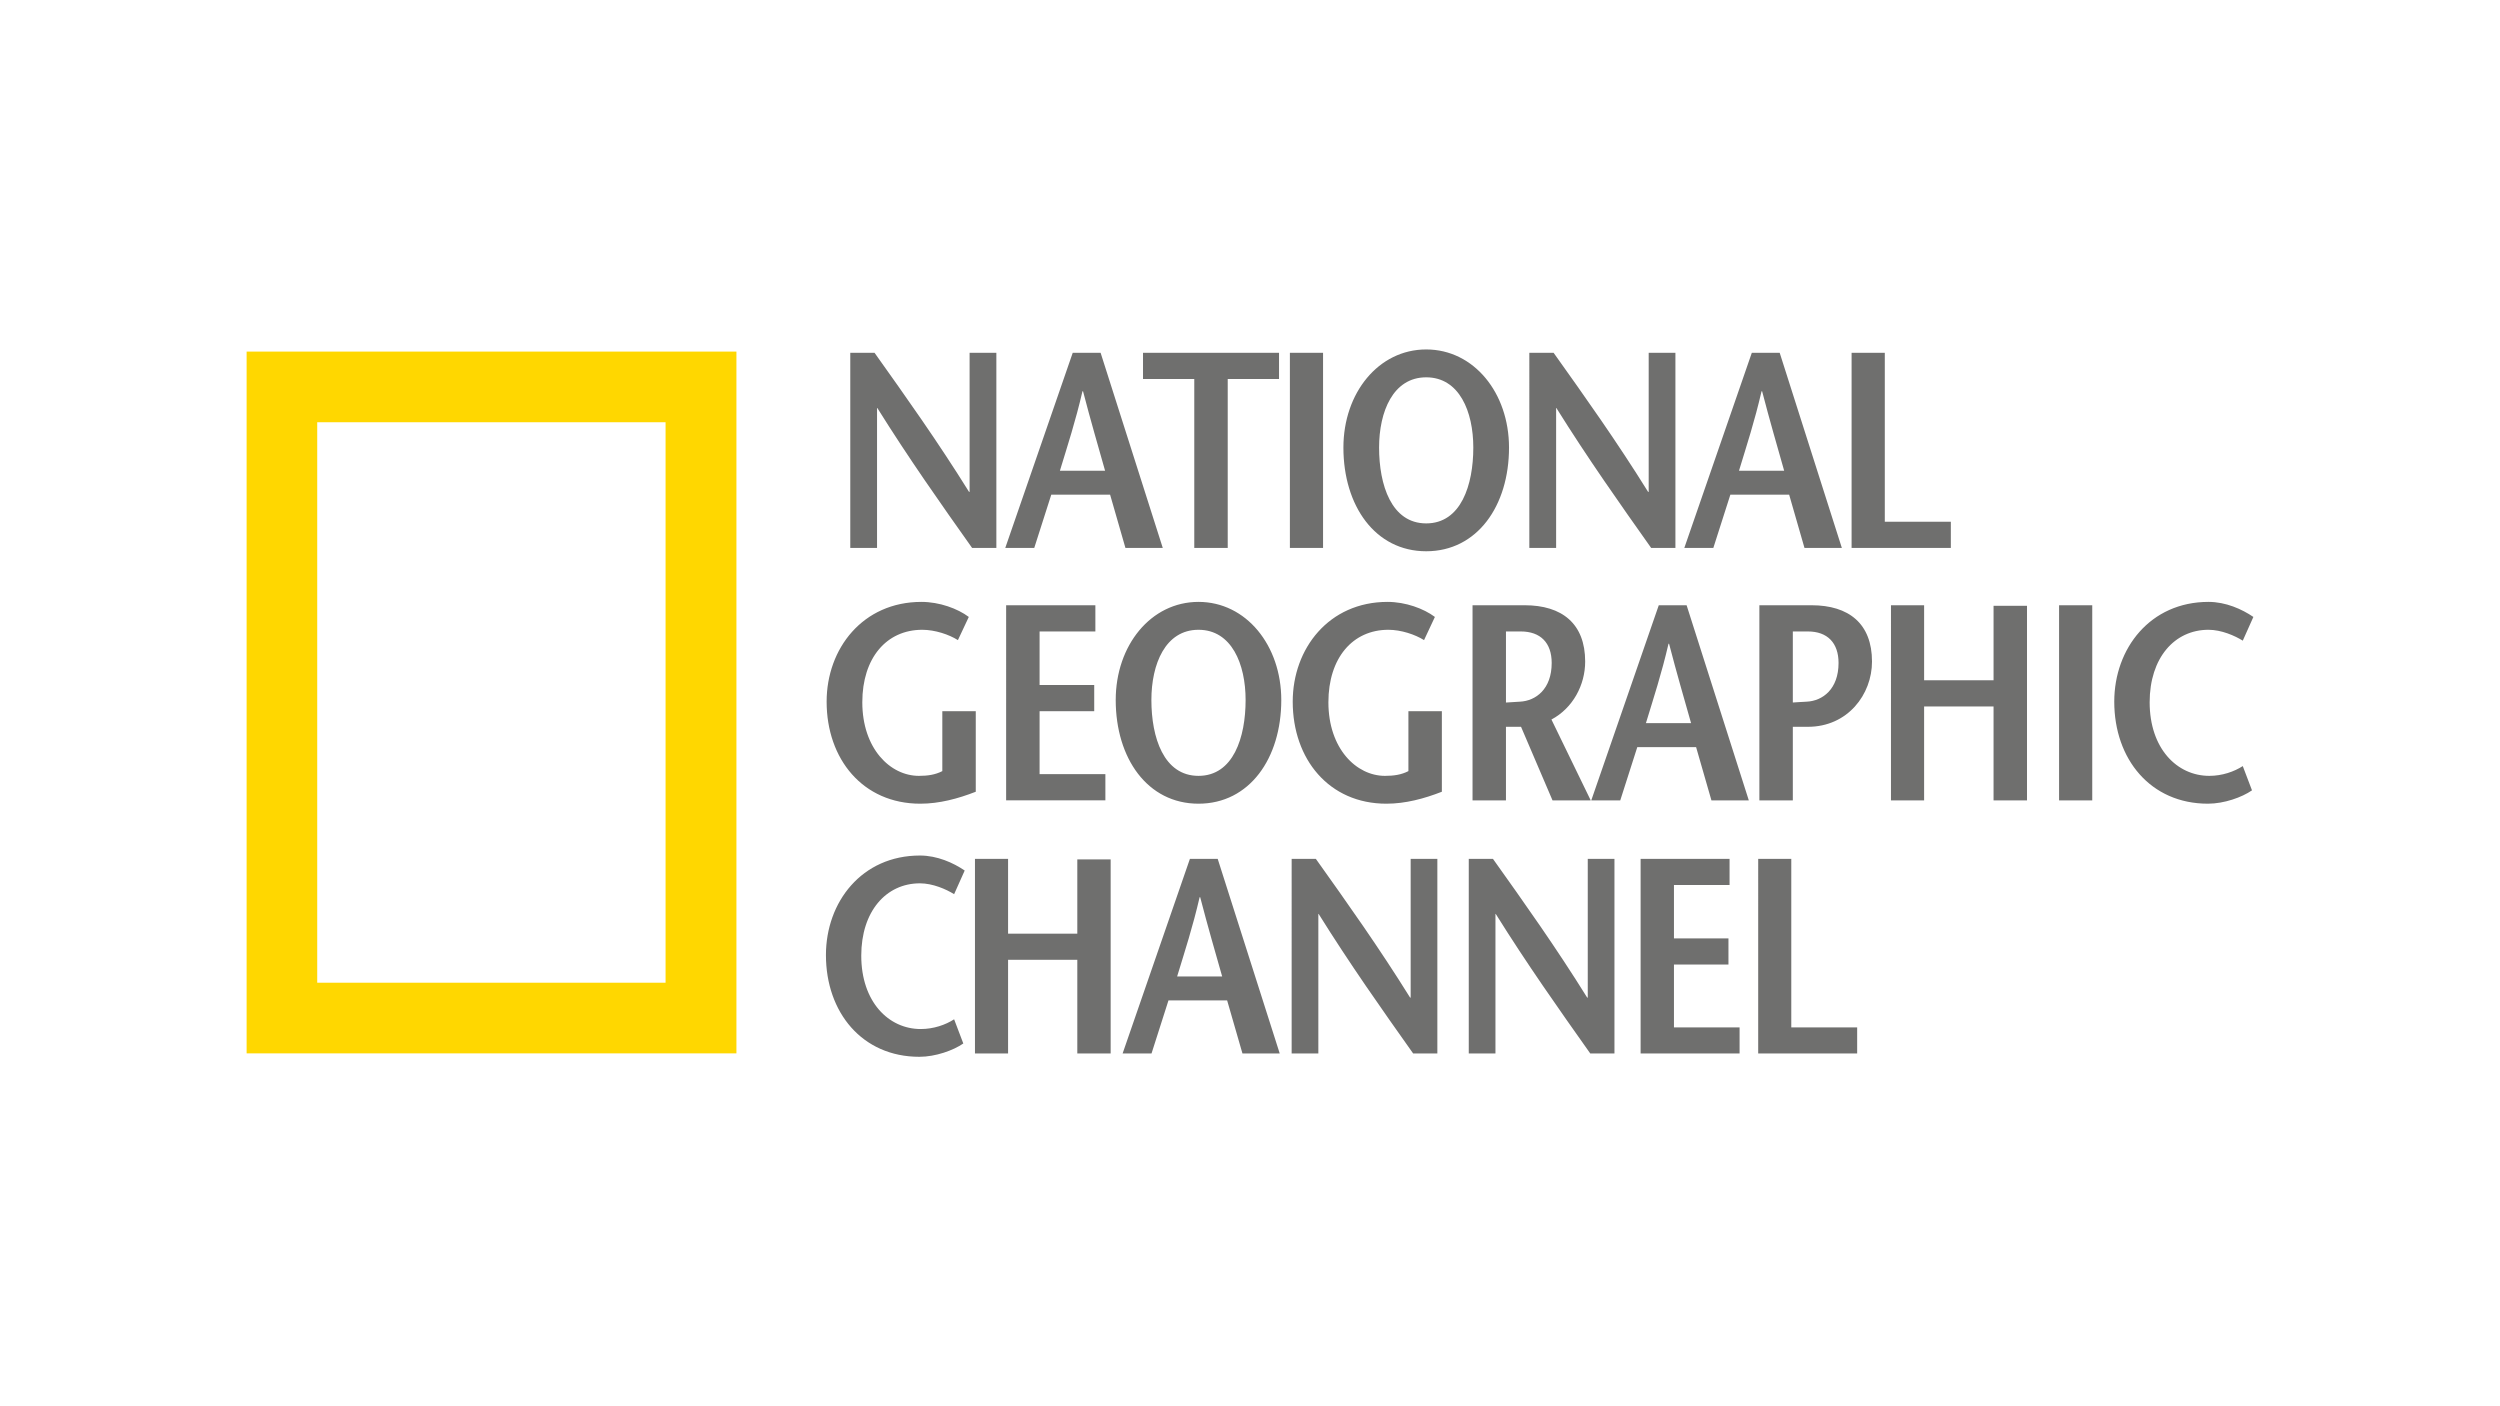
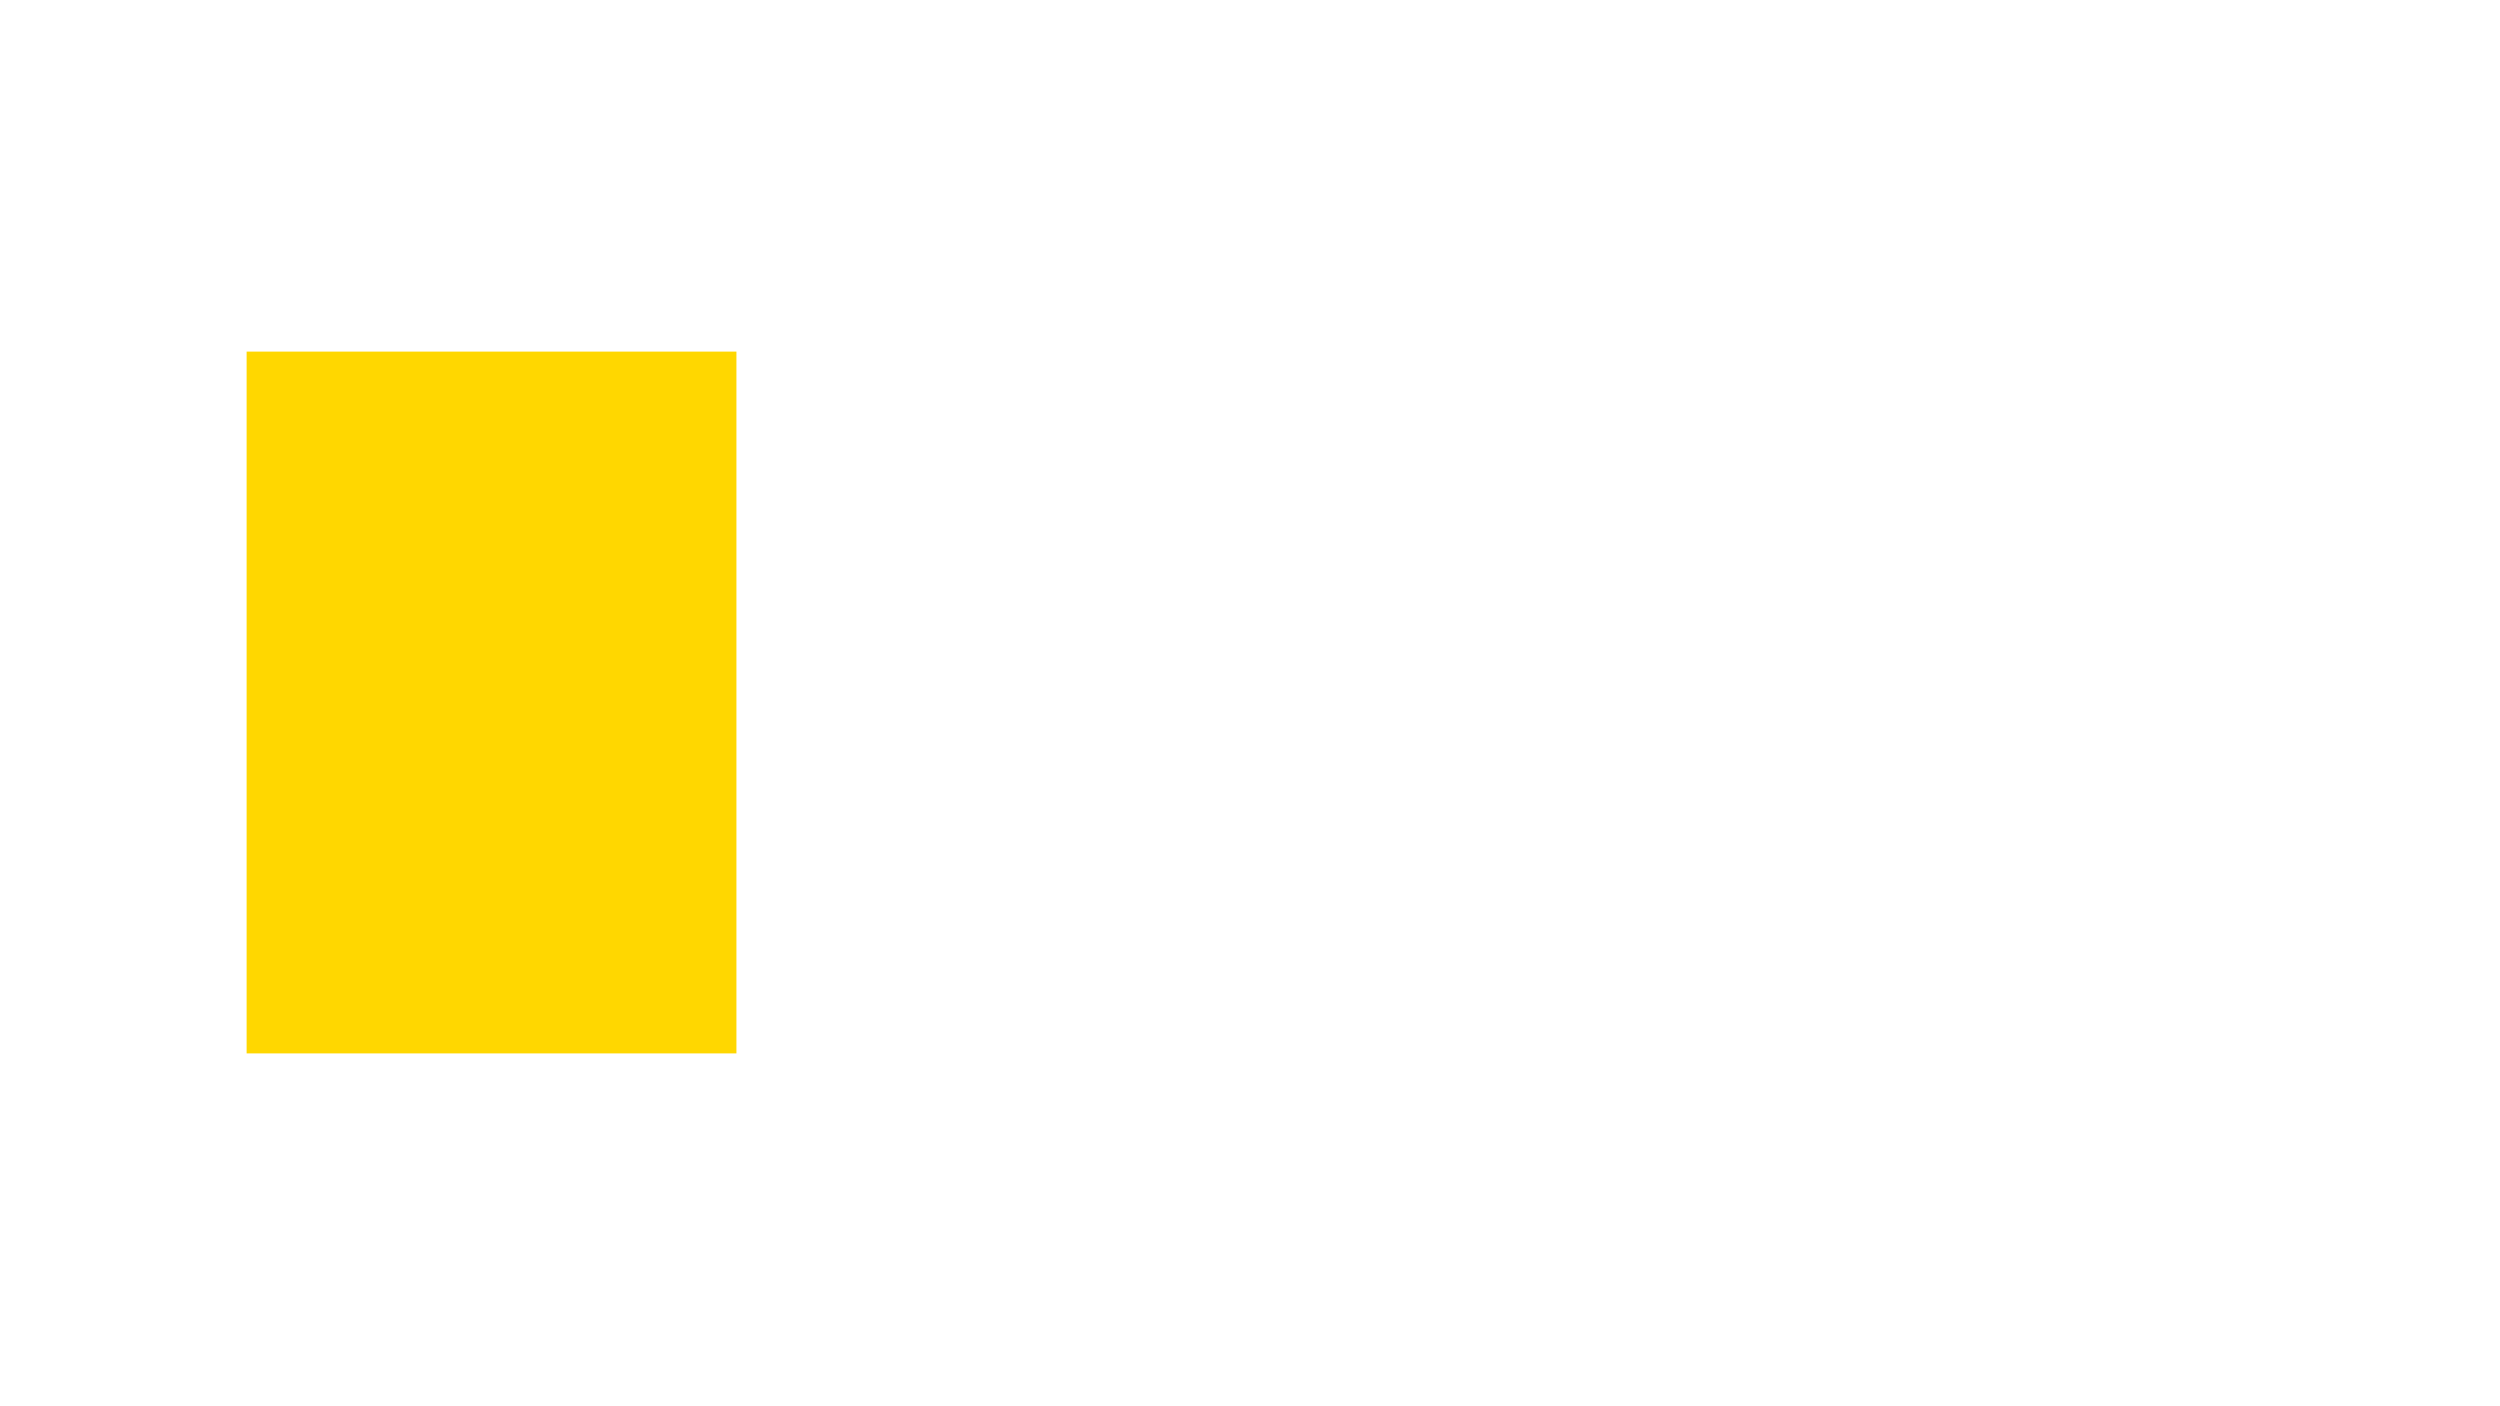
<svg xmlns="http://www.w3.org/2000/svg" viewBox="0 0 1600 900">
-   <path fill="#FFD700" d="M157.836 674.155V225.017h313.477v449.138H157.836zm268.13-45.216V270.233H203.02v358.706h222.946z" />
-   <path d="M637.67 350.666h-15.531c-20.342-28.715-40.489-57.27-60.657-89.552h-.178v89.552h-17.128V225.782h15.529c20.325 28.543 40.492 56.92 60.482 89.014h.356v-89.014h17.127v124.884zm40.669-49.41c4.992-16.418 9.984-31.582 14.442-50.863h.357c5.016 19.28 9.475 34.445 14.11 50.863h-28.909zm8.208-75.474l-43.175 124.884h18.55l10.895-34.073h37.649l9.806 34.073h23.895L704.39 225.782h-17.843zm77.787 124.884V242.544h-32.813v-16.762h87.061v16.762h-32.837v108.122h-21.411zm61.193 0V225.782h21.231v124.884h-21.231zm87.238-15.691c-22.298 0-30.151-24.633-30.151-48.528 0-23.013 8.94-44.962 30.151-44.962 21.233 0 30.152 21.949 30.152 44.962 0 23.895-7.833 48.528-30.152 48.528zm0 17.832c32.659 0 53.005-29.07 53.005-66.36 0-34.989-22.498-62.8-53.005-62.8s-52.982 27.811-52.982 62.8c-.001 37.29 20.345 66.36 52.982 66.36zm159.501-2.141h-15.529c-20.324-28.715-40.492-57.27-60.658-89.552h-.157v89.552h-17.15V225.782h15.531c20.345 28.543 40.513 56.92 60.482 89.014h.377v-89.014h17.105v124.884zm40.691-49.41c4.991-16.418 9.985-31.582 14.442-50.863h.355c5.015 19.28 9.475 34.445 14.11 50.863h-28.907zm8.208-75.474l-43.198 124.884h18.571l10.895-34.073h37.629l9.806 34.073h23.917l-39.78-124.884h-17.84zm63.855 0h21.255v108.122h42.265v16.762h-63.519V225.782zM624.491 455.15v51.562c-11.426 4.459-23.362 7.654-35.521 7.654-36.742 0-59.927-28.532-59.927-65.295 0-34.058 23.185-63.86 60.659-63.86 11.581 0 23.185 4.287 30.329 9.629l-6.967 14.826c-5.702-3.572-14.62-6.606-22.831-6.606-22.853 0-38.358 18.01-38.358 46.387 0 29.619 17.836 47.102 36.229 47.102 5.703 0 10.518-.732 14.976-3.039v-38.36h21.411zm76.545-51.019h-35.699v34.267h34.967v16.751h-34.967v40.313h42.111v16.773h-63.521V387.358h57.109v16.773zm66.006 92.419c-22.299 0-30.152-24.605-30.152-48.545 0-22.985 8.919-44.945 30.152-44.945s30.151 21.96 30.151 44.945c0 23.94-7.854 48.545-30.151 48.545zm0 17.816c32.659 0 52.981-29.065 52.981-66.361 0-34.955-22.474-62.794-52.981-62.794-30.505 0-52.98 27.839-52.98 62.794 0 37.296 20.321 66.361 52.98 66.361zm155.75-59.216v51.562c-11.403 4.459-23.361 7.654-35.498 7.654-36.763 0-59.949-28.532-59.949-65.295 0-34.058 23.186-63.86 60.66-63.86 11.604 0 23.185 4.287 30.329 9.629l-6.945 14.826c-5.724-3.572-14.643-6.606-22.852-6.606-22.831 0-38.36 18.01-38.36 46.387 0 29.619 17.837 47.102 36.207 47.102 5.726 0 10.539-.732 14.999-3.039v-38.36h21.409zm41.025-51.019h9.474c12.669 0 19.789 7.31 19.789 20.156 0 16.773-10.161 24.272-20.32 24.784-2.154.199-7.146.377-8.942.554v-45.494zm54.246 108.105l-25.139-51.74c13.734-7.299 21.589-22.098 21.589-37.096 0-24.272-14.821-36.042-38.738-36.042h-33.347v124.878h21.389v-47.08h9.65l20.146 47.08h24.45zm35.322-49.41c4.991-16.418 10.006-31.594 14.466-50.83h.357c4.99 19.236 9.45 34.412 14.087 50.83h-28.91zm8.231-75.468l-43.198 124.878h18.549l10.895-34.057h37.65l9.806 34.057h23.92l-39.806-124.878h-17.816zm97.756 0h-33.37v124.878h21.41v-47.08h9.652c25.493 0 41.022-20.723 41.022-41.756.001-24.272-14.819-36.042-38.714-36.042zm-3.041 61.713c-2.195.177-7.432.354-8.919.532v-45.472h9.652c12.491 0 19.613 7.31 19.613 20.156.001 16.774-10.184 24.273-20.346 24.784zm140.954 63.165h-21.411v-60.104h-44.44v60.104h-21.212V387.358h21.212v48.001h44.44v-47.641h21.411v124.518zm20.524 0V387.358h21.231v124.878h-21.231zm117.566-102.214c-5.169-3.217-13.756-6.961-21.942-6.961-21.766 0-37.651 18.01-37.651 46.387 0 29.619 17.506 47.102 38.185 47.102 8.208 0 15.885-2.684 21.409-6.257l5.902 15.531c-6.456 4.46-17.839 8.542-28.199 8.542-36.765 0-59.949-28.532-59.949-65.295 0-34.058 23.009-63.86 60.304-63.86 11.071 0 21.389 4.642 28.731 9.629l-6.79 15.182zM610.636 572.274c-5.146-3.206-13.7-6.944-21.887-6.944-21.697 0-37.54 17.982-37.54 46.282 0 29.508 17.438 46.969 38.072 46.969 8.187 0 15.853-2.662 21.354-6.234l5.88 15.486c-6.402 4.438-17.794 8.52-28.121 8.52-36.654 0-59.795-28.466-59.795-65.108 0-34.001 22.963-63.708 60.149-63.708 11.037 0 21.364 4.636 28.654 9.606l-6.766 15.131zm100.186 101.948h-21.346v-59.949h-44.308v59.949H623.98V549.677h21.188v47.857h44.308v-47.502h21.346v124.19zm42.541-49.277c4.982-16.374 9.95-31.505 14.401-50.719h.364c4.98 19.214 9.43 34.345 14.066 50.719h-28.831zm8.177-75.268l-43.065 124.545h18.503l10.851-33.968h37.54l9.806 33.968h23.852l-39.692-124.545H761.54zm158.368 124.545h-15.485c-20.29-28.644-40.402-57.109-60.492-89.313h-.188v89.313h-17.085V549.677h15.486c20.279 28.477 40.392 56.764 60.327 88.802h.354v-88.802h17.083v124.545zm113.342 0h-15.475c-20.279-28.644-40.39-57.109-60.504-89.313h-.178v89.313H940.01V549.677h15.485c20.279 28.477 40.38 56.764 60.315 88.802h.354v-88.802h17.084v124.545zm73.672-107.828h-35.588v34.179h34.879v16.717h-34.879v40.225h42v16.707h-63.343V549.677h56.931v16.717zm18.326-16.717h21.178v107.838h42.166v16.707h-63.344V549.677z" fill="#6F6F6E" />
+   <path fill="#FFD700" d="M157.836 674.155V225.017h313.477v449.138H157.836zV270.233H203.02v358.706h222.946z" />
</svg>